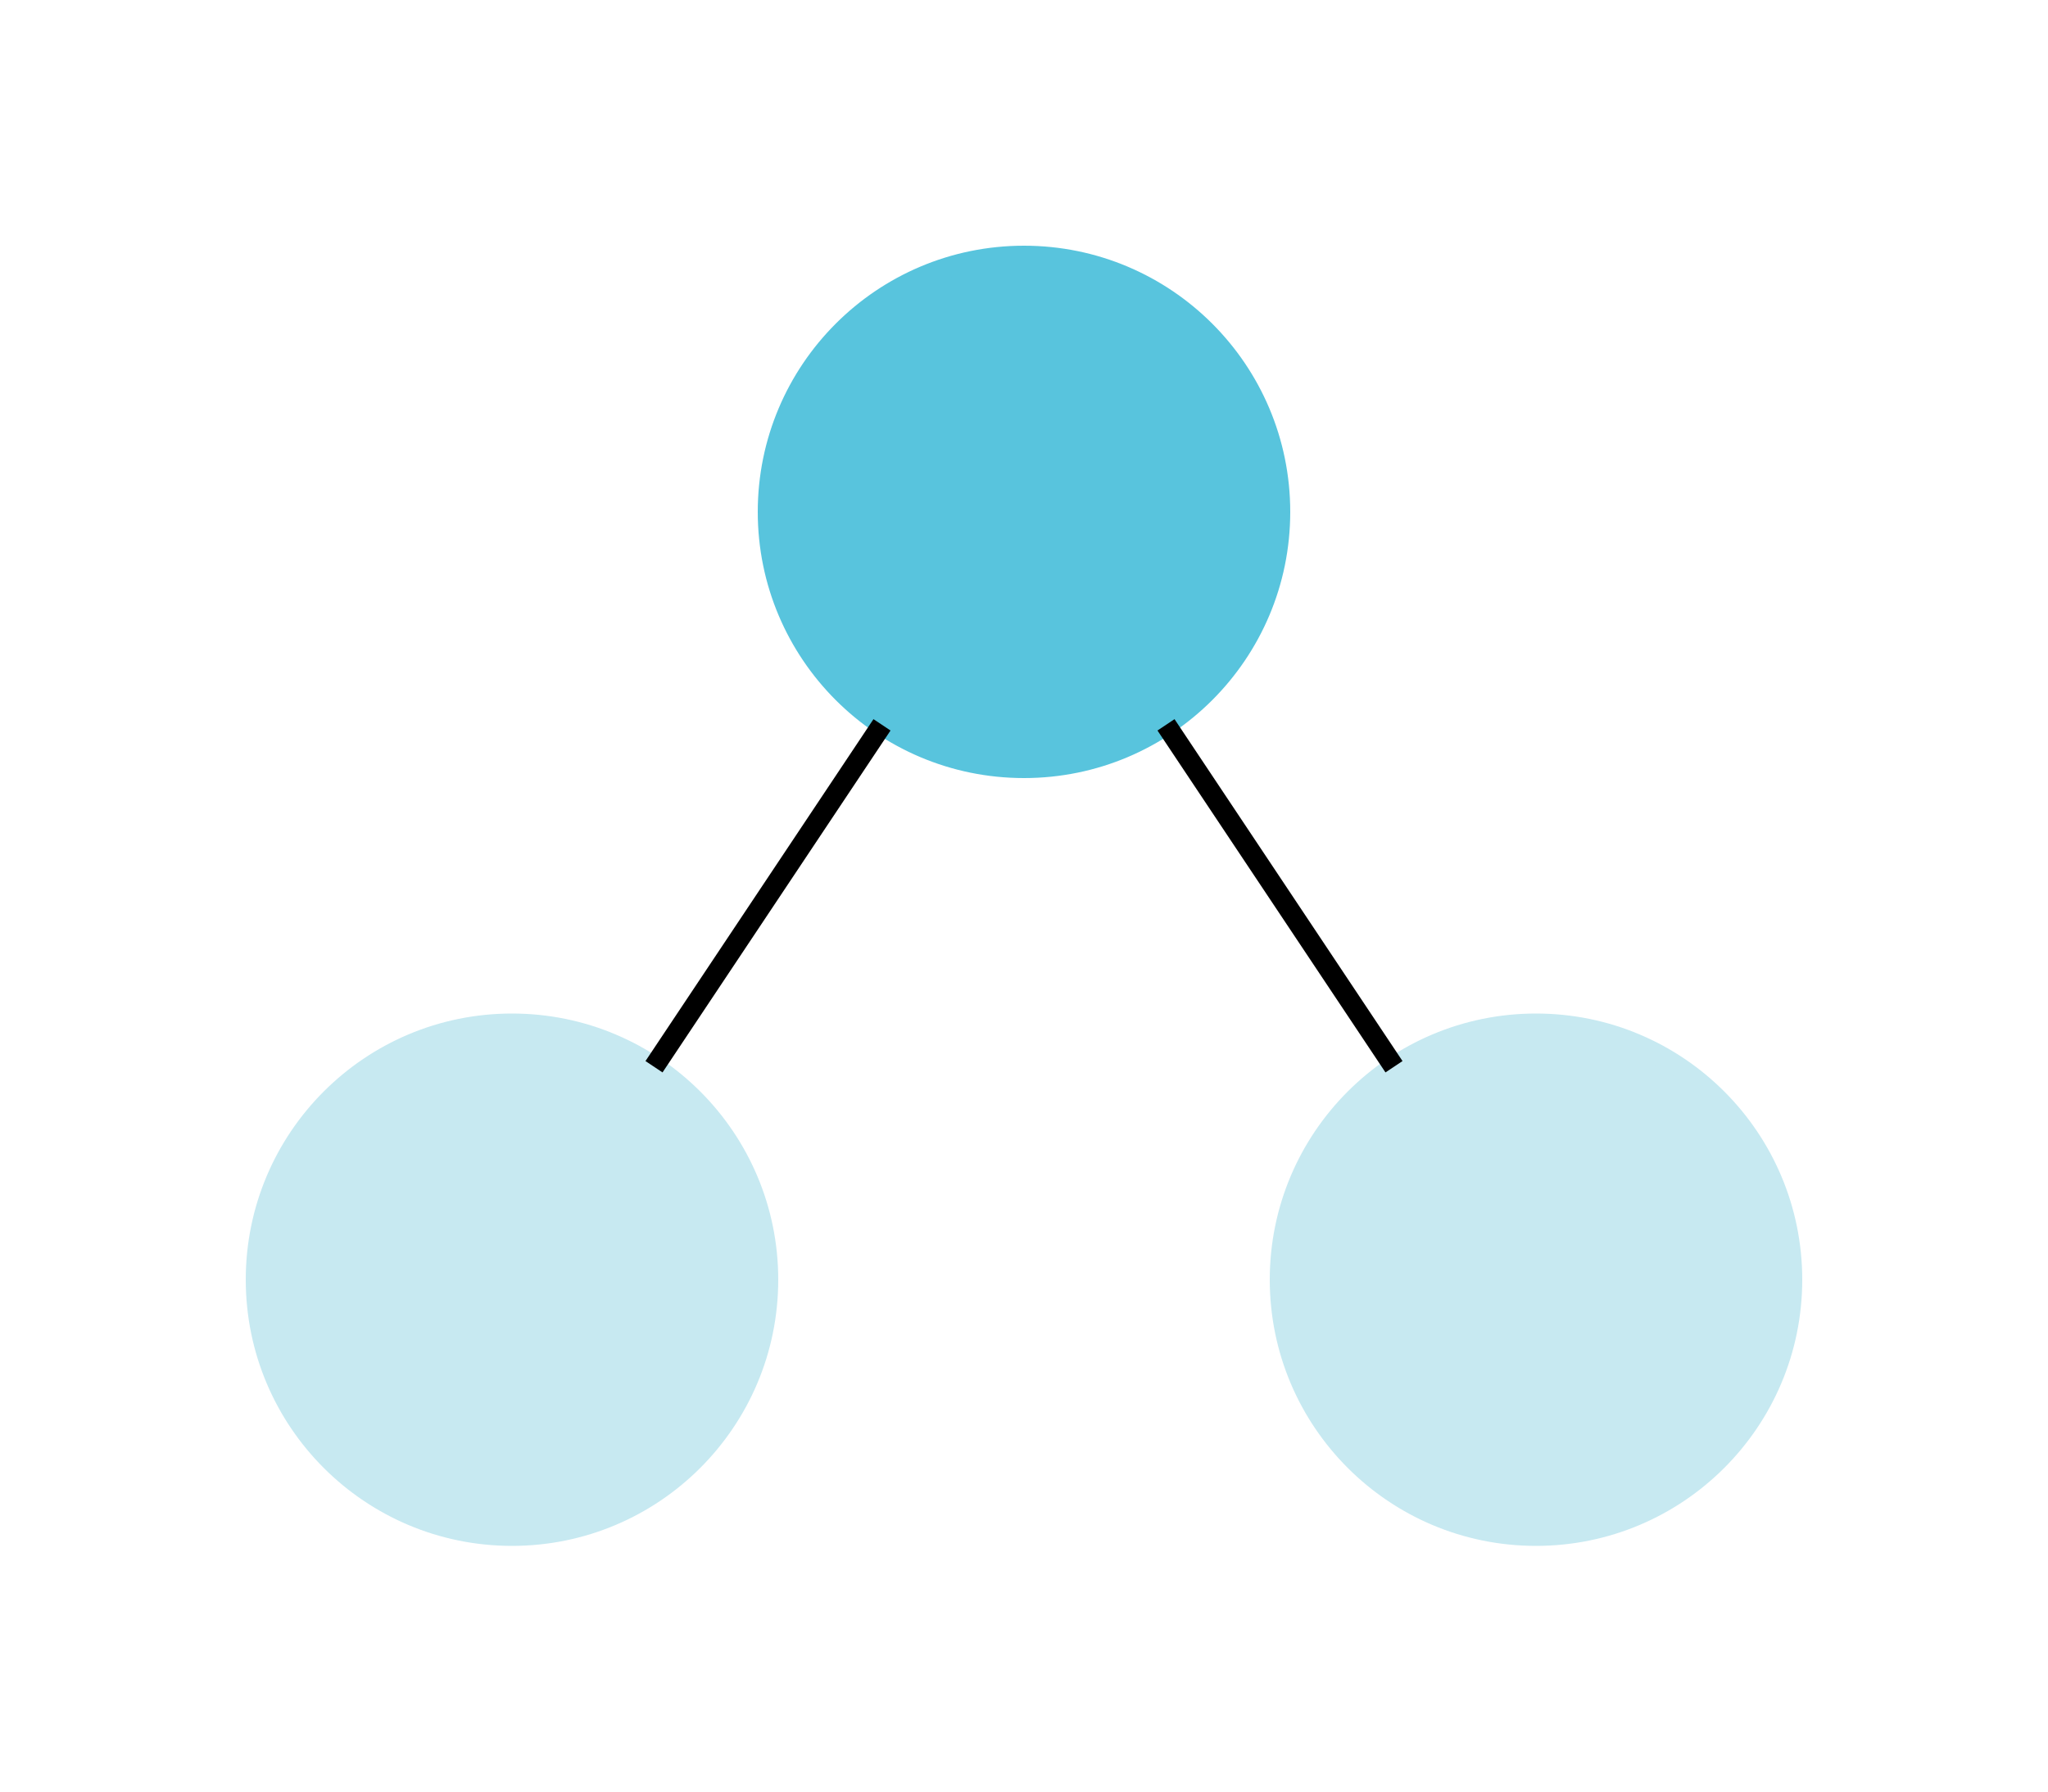
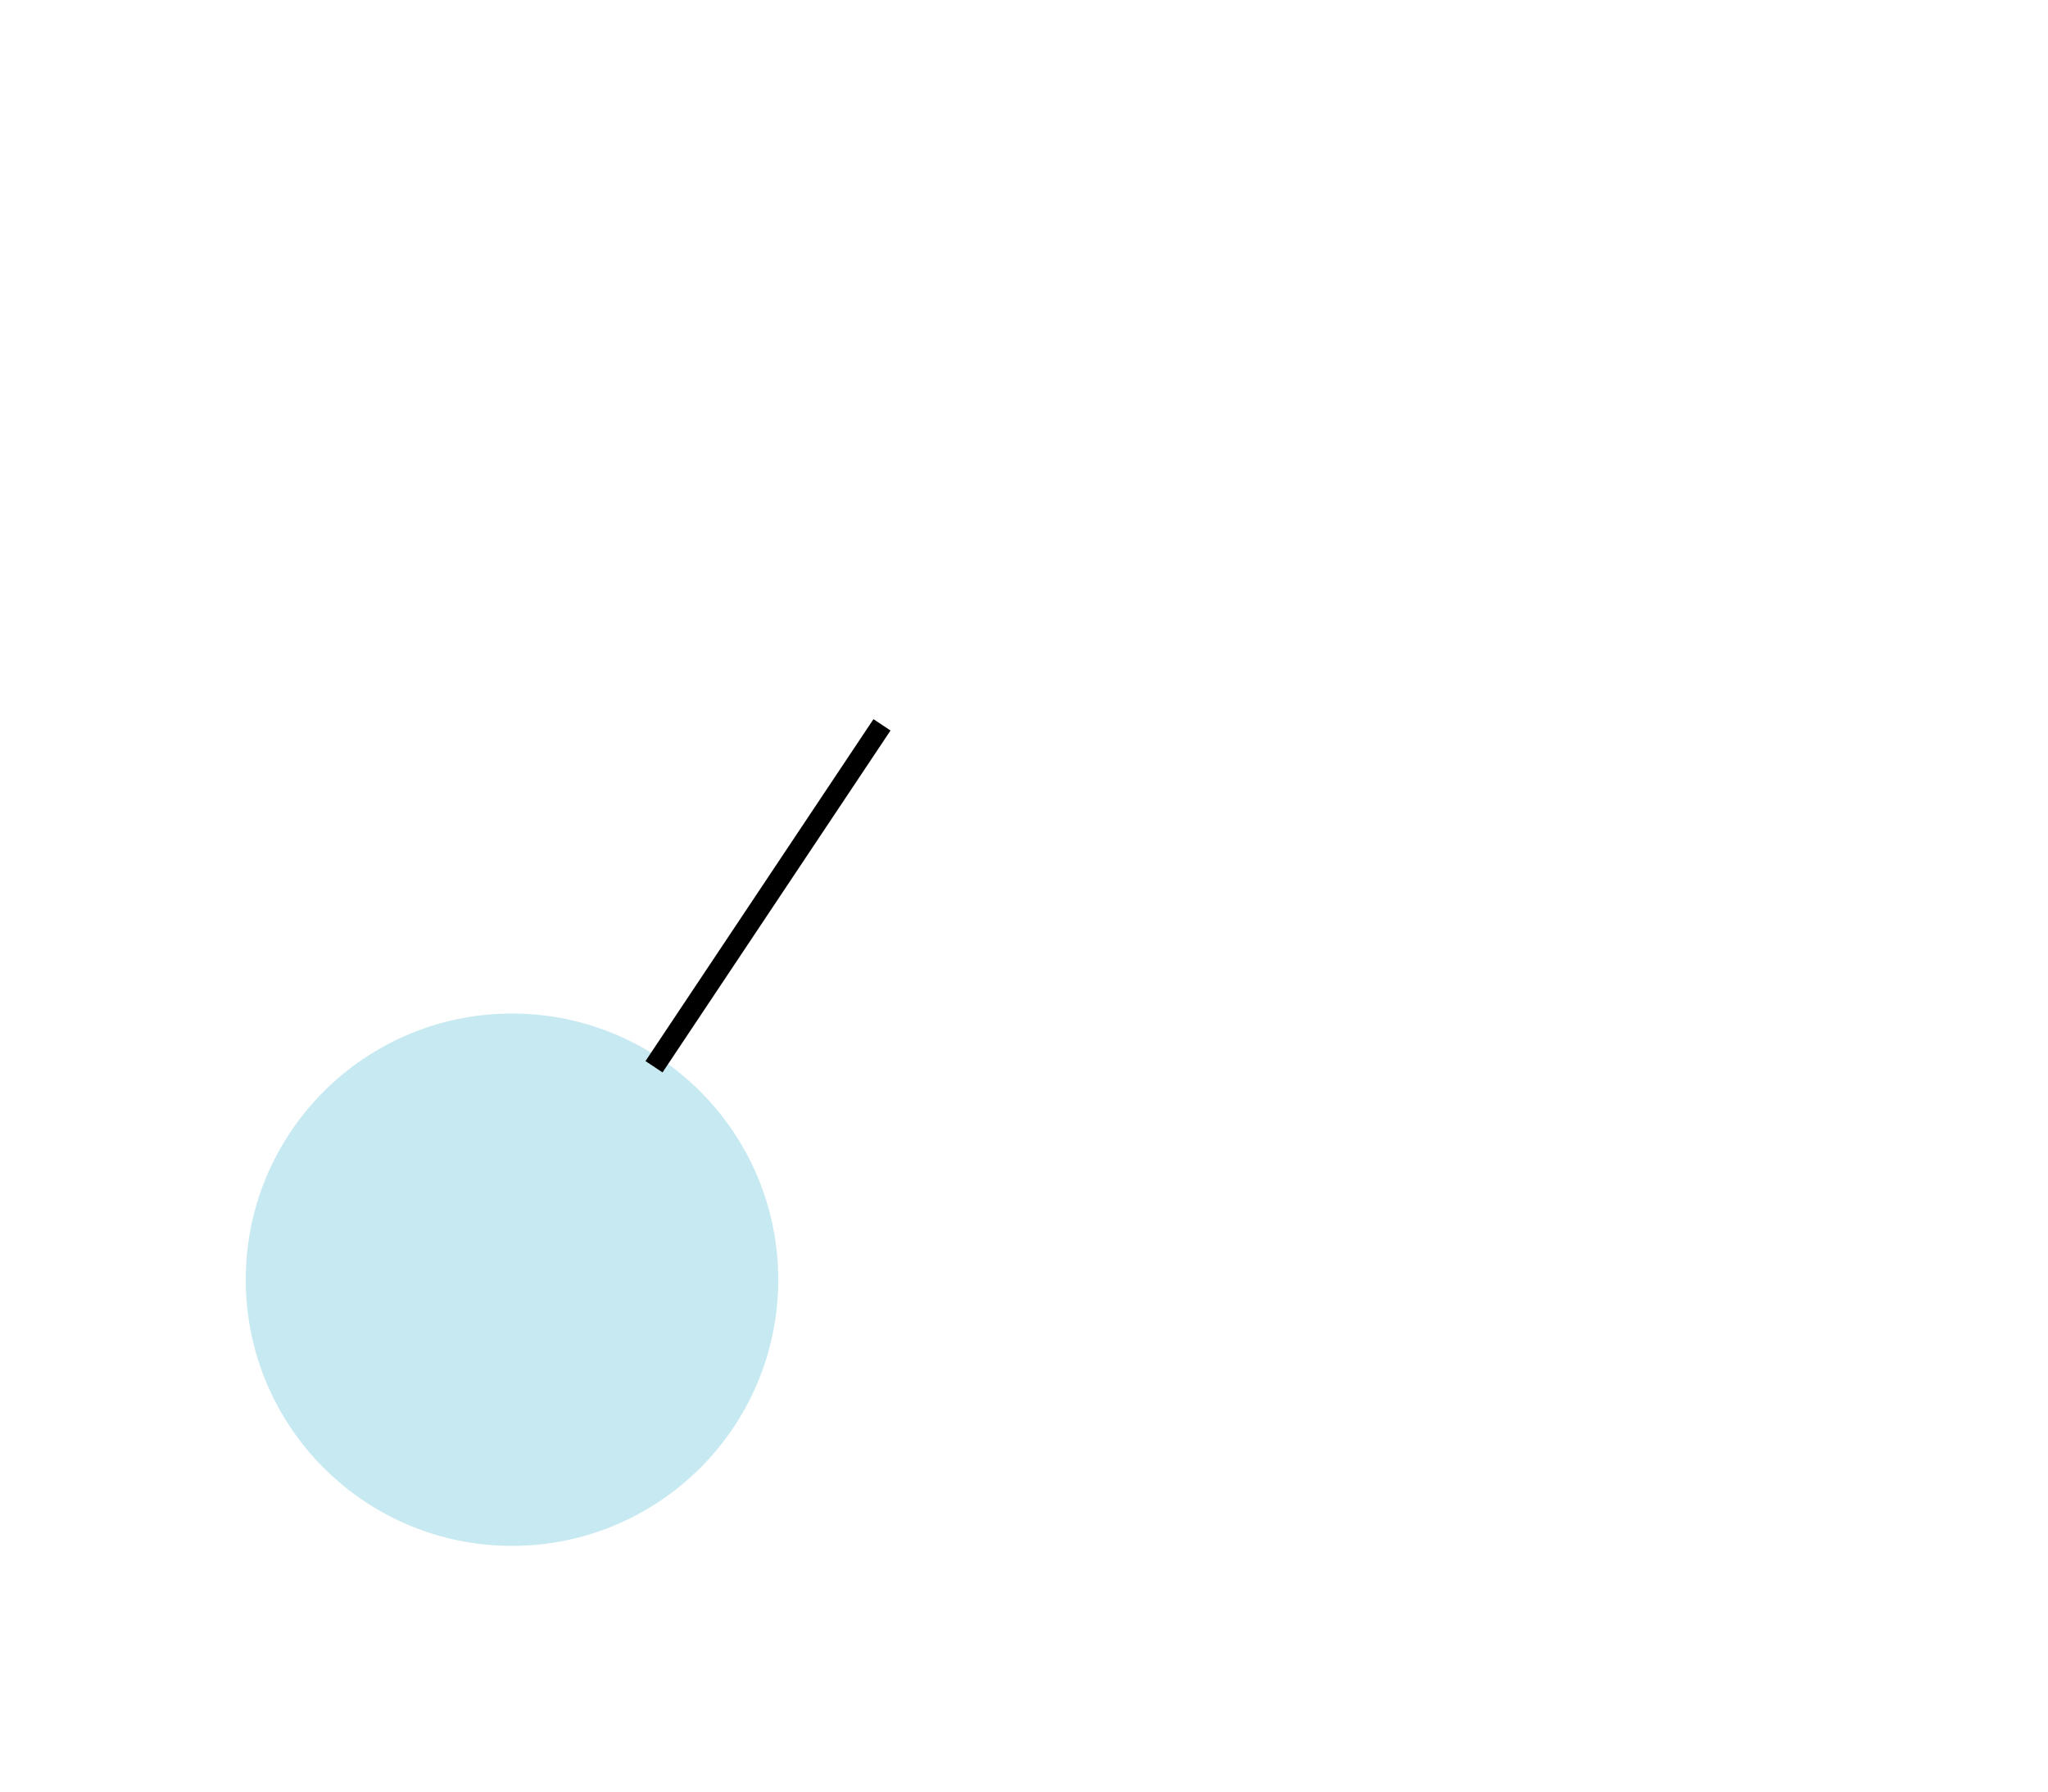
<svg xmlns="http://www.w3.org/2000/svg" version="1.1" width="200" height="175" viewBox="0 0 200 175">
  <defs />
-   <ellipse cx="100" cy="50" rx="25" ry="25" fill="#58c4dd" stroke="#58c4dd" style="stroke-width: 2px;stroke-opacity: 1;fill-opacity: 1" stroke-width="2" stroke-opacity="1" stroke-dasharray="0" fill-opacity="1" />
  <ellipse cx="50" cy="125" rx="25" ry="25" fill="#c7e9f1" stroke="#c7e9f1" style="stroke-width: 2px;stroke-opacity: 1;fill-opacity: 1" stroke-width="2" stroke-opacity="1" stroke-dasharray="0" fill-opacity="1" />
-   <ellipse cx="150" cy="125" rx="25" ry="25" fill="#c7e9f1" stroke="#c7e9f1" style="stroke-width: 2px;stroke-opacity: 1;fill-opacity: 1" stroke-width="2" stroke-opacity="1" stroke-dasharray="0" fill-opacity="1" />
  <path fill="#000000" stroke="#000000" d="M 86.132,70.801 L 126.271,70.801" style="stroke-width: 2px;stroke-opacity: 1;fill-opacity: 0" stroke-width="2" stroke-opacity="1" stroke-dasharray="0" fill-opacity="0" transform="rotate(123.69 86.132 70.801)" />
-   <path fill="#000000" stroke="#000000" d="M 113.868,70.801 L 154.006,70.801" style="stroke-width: 2px;stroke-opacity: 1;fill-opacity: 0" stroke-width="2" stroke-opacity="1" stroke-dasharray="0" fill-opacity="0" transform="rotate(56.31 113.868 70.801)" />
</svg>